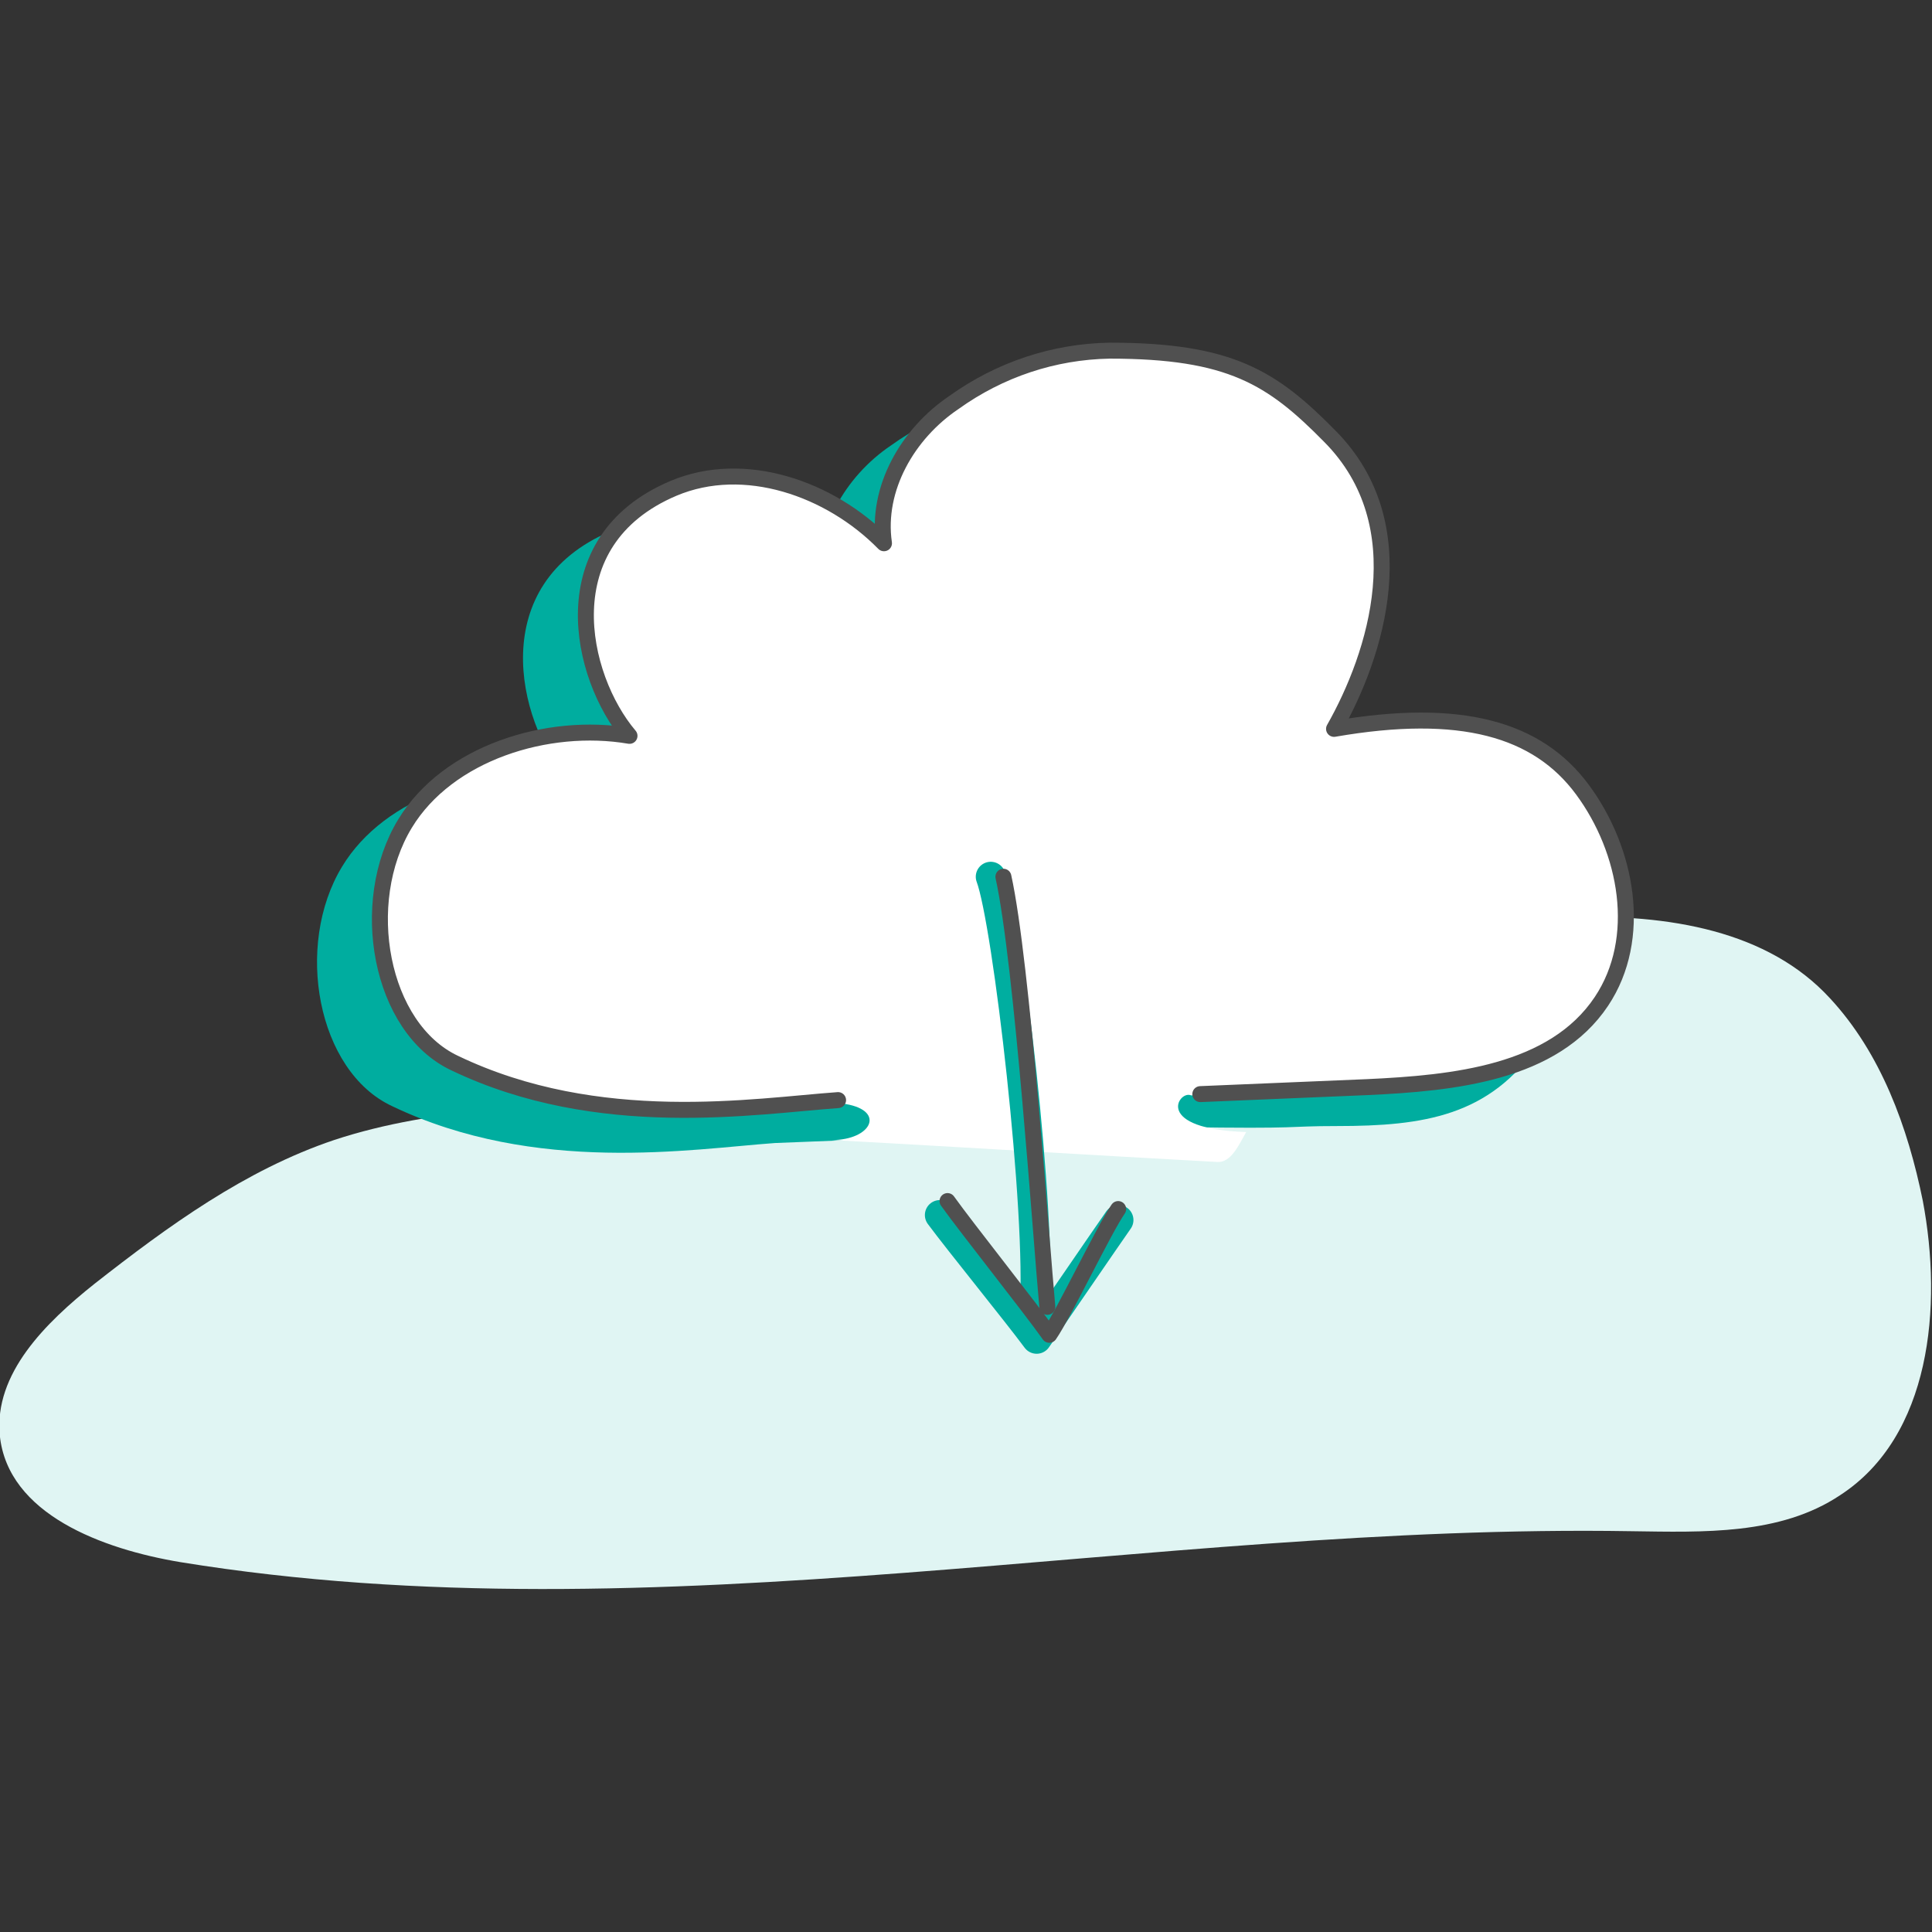
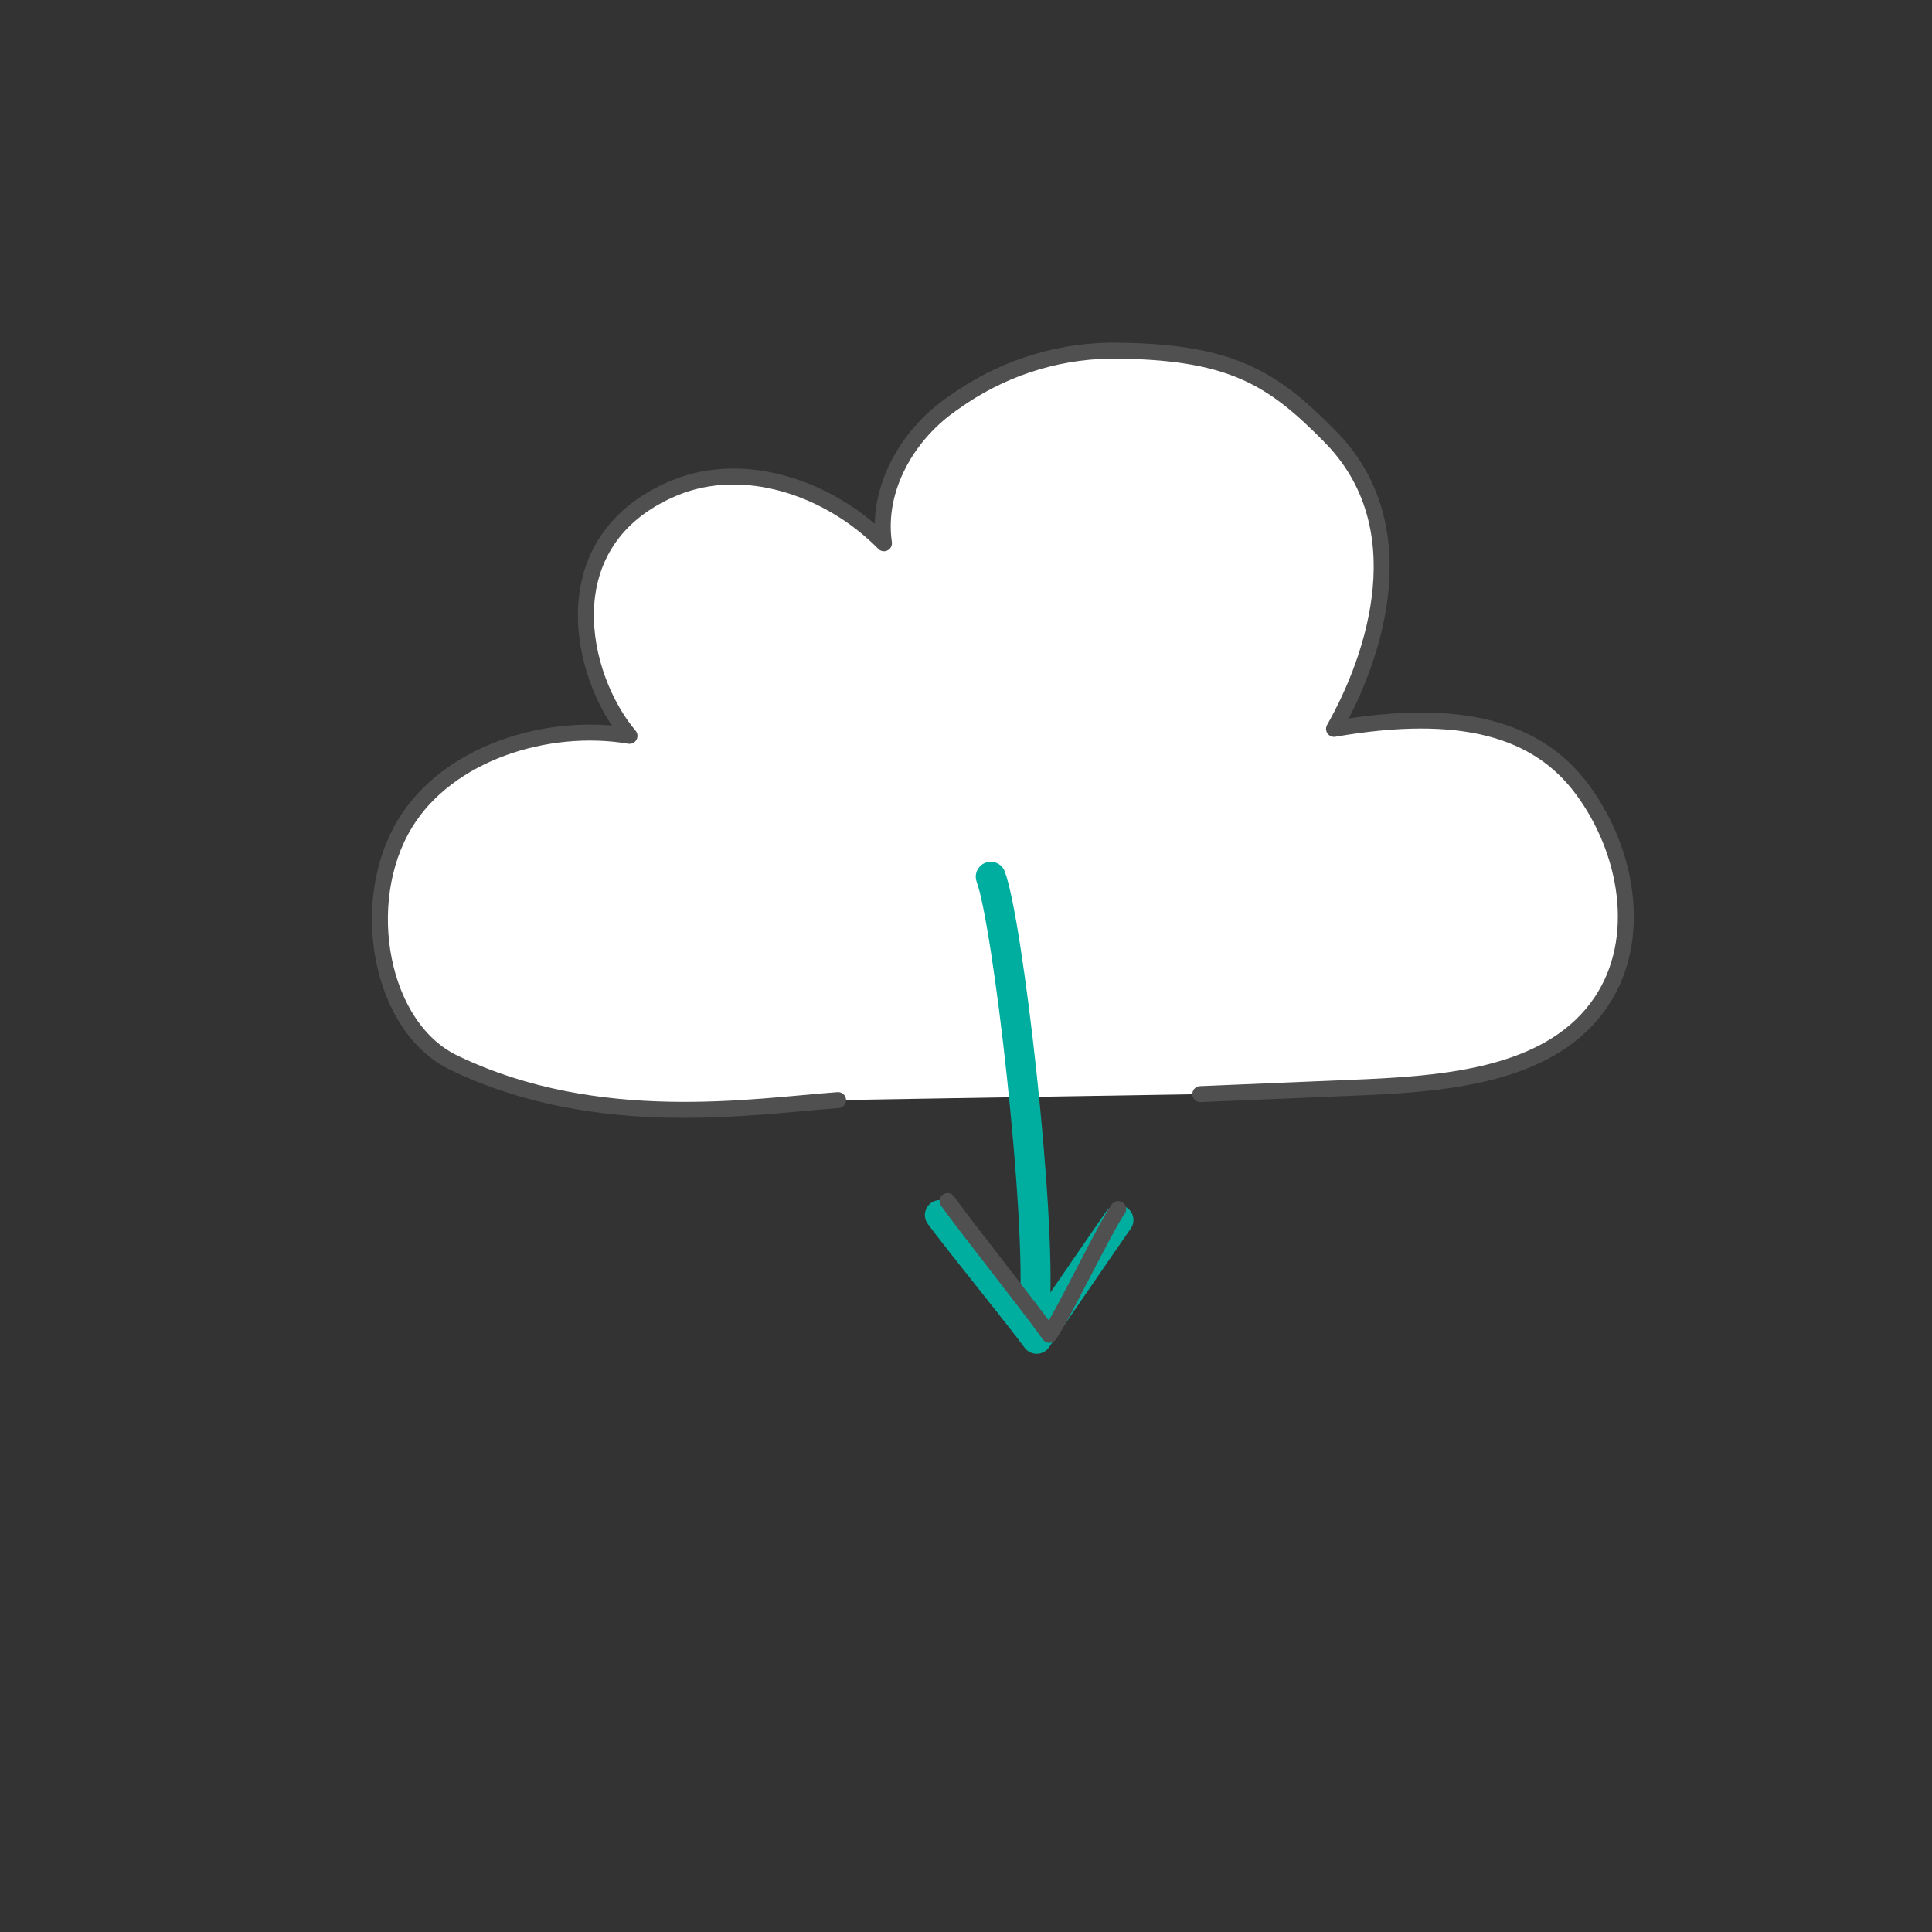
<svg xmlns="http://www.w3.org/2000/svg" version="1.1" id="Layer_1" x="0px" y="0px" viewBox="0 0 193.6 193.6" style="enable-background:new 0 0 193.6 193.6;" xml:space="preserve">
  <rect x="0" y="0" width="193.6" height="193.6" fill="#333333" stroke="none" />
  <style type="text/css">
	.st0{fill:#E0F5F3;}
	.st1{fill:#00AD9F;}
	.st2{fill:#FFFFFF;}
	.st3{fill:#FFFFFF;stroke:#505050;stroke-width:1.6;stroke-linecap:round;stroke-linejoin:round;}
	.st4{fill:none;stroke:#00AEA0;stroke-width:3;stroke-linecap:round;stroke-linejoin:round;}
	.st5{fill:none;stroke:#505050;stroke-width:1.6;stroke-linecap:round;stroke-linejoin:round;}
</style>
  <g id="Group_21638" transform="translate(-465.19 -4553.877)">
    <g id="Group_21589" transform="translate(20595.67 21536.115)">
-       <path id="Path_86561" class="st0" d="M-20064.8-16872.4c-10.8,1.1-21.9,1-32.2,4.4c-8.9,3-16.6,8.6-24,14.4    c-4.9,3.9-10.1,9-9.5,15.2c0.8,7.9,10.3,11.4,18.1,12.7c48,7.8,96.9-3.9,145.4-3.1c7.2,0.1,14.9,0.4,20.9-3.6    c9.1-5.9,10.3-18.9,8.3-29.5c-1.5-7.4-4.2-14.8-9.3-20.3c-12.4-13.5-39.5-6.9-55.3-3.8    C-20023.2-16881.6-20043.5-16874.6-20064.8-16872.4z" />
-       <path id="Path_86567" class="st1" d="M-20012.3-16869.3c12.8,0.2,10.4-0.1,15.8-0.1c8.7,0,15.3-1,20.2-8.2    c4.2-6.3,2.6-15.1-1.9-21.2s-12.2-8.3-24.9-6.1c4.2-7.4,8.4-20.4-0.4-29.3c-5.8-5.9-10-8.6-22.1-8.6c-5.6,0.1-11,1.9-15.6,5.2    c-4.6,3.1-7.8,8.6-7,14.1c-5.4-5.5-14-8.5-21.1-5.5c-12.5,5.3-9.4,18.9-4.4,24.8c-8.2-1.4-18.2,1.7-22.5,8.8    c-4.8,7.9-2.5,20.5,5,24c14.4,6.9,30,4.3,38.4,3.7" />
-       <path id="Path_86568" class="st2" d="M-20009.7-16874.6c-0.7,0.4-0.7,2.4-1.5,2.1c-1.2-0.4-3.7,3.4,5.6,3.7    c-0.7,1.2-1.5,3.1-2.9,3c-12.8-0.7-25.9-1.5-38.6-2.2c3.9,0,5.4-2.9,1.4-3.6c-1.4-0.2-0.1-1.4-1.4-1.7c0.5-1.5,1.8-2.6,3.3-2.9    c1.5-0.3,3-0.4,4.6-0.1c9.2,0.7,18.3,1.2,27.5,1.5" />
      <path id="Path_86569" class="st3" d="M-20010.2-16872.6l16.7-0.7c8.7-0.4,18.7-1.4,23.5-8.6c4.2-6.3,2.6-15.1-1.9-21.2    c-4.5-6.1-12.2-8.3-24.9-6.1c4.2-7.4,8.4-20.4-0.4-29.3c-5.8-5.9-10-8.6-22.1-8.6c-5.6,0.1-11,1.9-15.6,5.2    c-4.6,3.1-7.8,8.6-7,14.1c-5.4-5.5-14-8.5-21.1-5.5c-12.5,5.3-9.4,18.9-4.4,24.8c-8.2-1.4-18.2,1.7-22.5,8.8    c-4.8,7.9-2.5,20.5,5,24c14.4,6.9,30,4.3,38.4,3.7" />
      <g id="Group_21583" transform="translate(-20036.301 -16928.682)">
        <path id="Path_86570" class="st4" d="M9.5,77.8c0.7-9.7-2.7-39-4.4-43.5" />
        <path id="Path_86571" class="st4" d="M17.9,68.7c-1.4,2-6.8,9.9-8.2,11.9C7.7,77.9,2,70.9,0,68.2" />
      </g>
      <g id="Group_21584" transform="translate(-20035.531 -16928.682)">
-         <path id="Path_86572" class="st5" d="M10,77.4C9.4,71,7.5,42.9,5.6,34.3" />
        <path id="Path_86573" class="st5" d="M17.1,67.6c-1.4,2-5.5,10.6-6.9,12.6C8.3,77.5,2,69.6,0,66.8" />
      </g>
    </g>
  </g>
</svg>